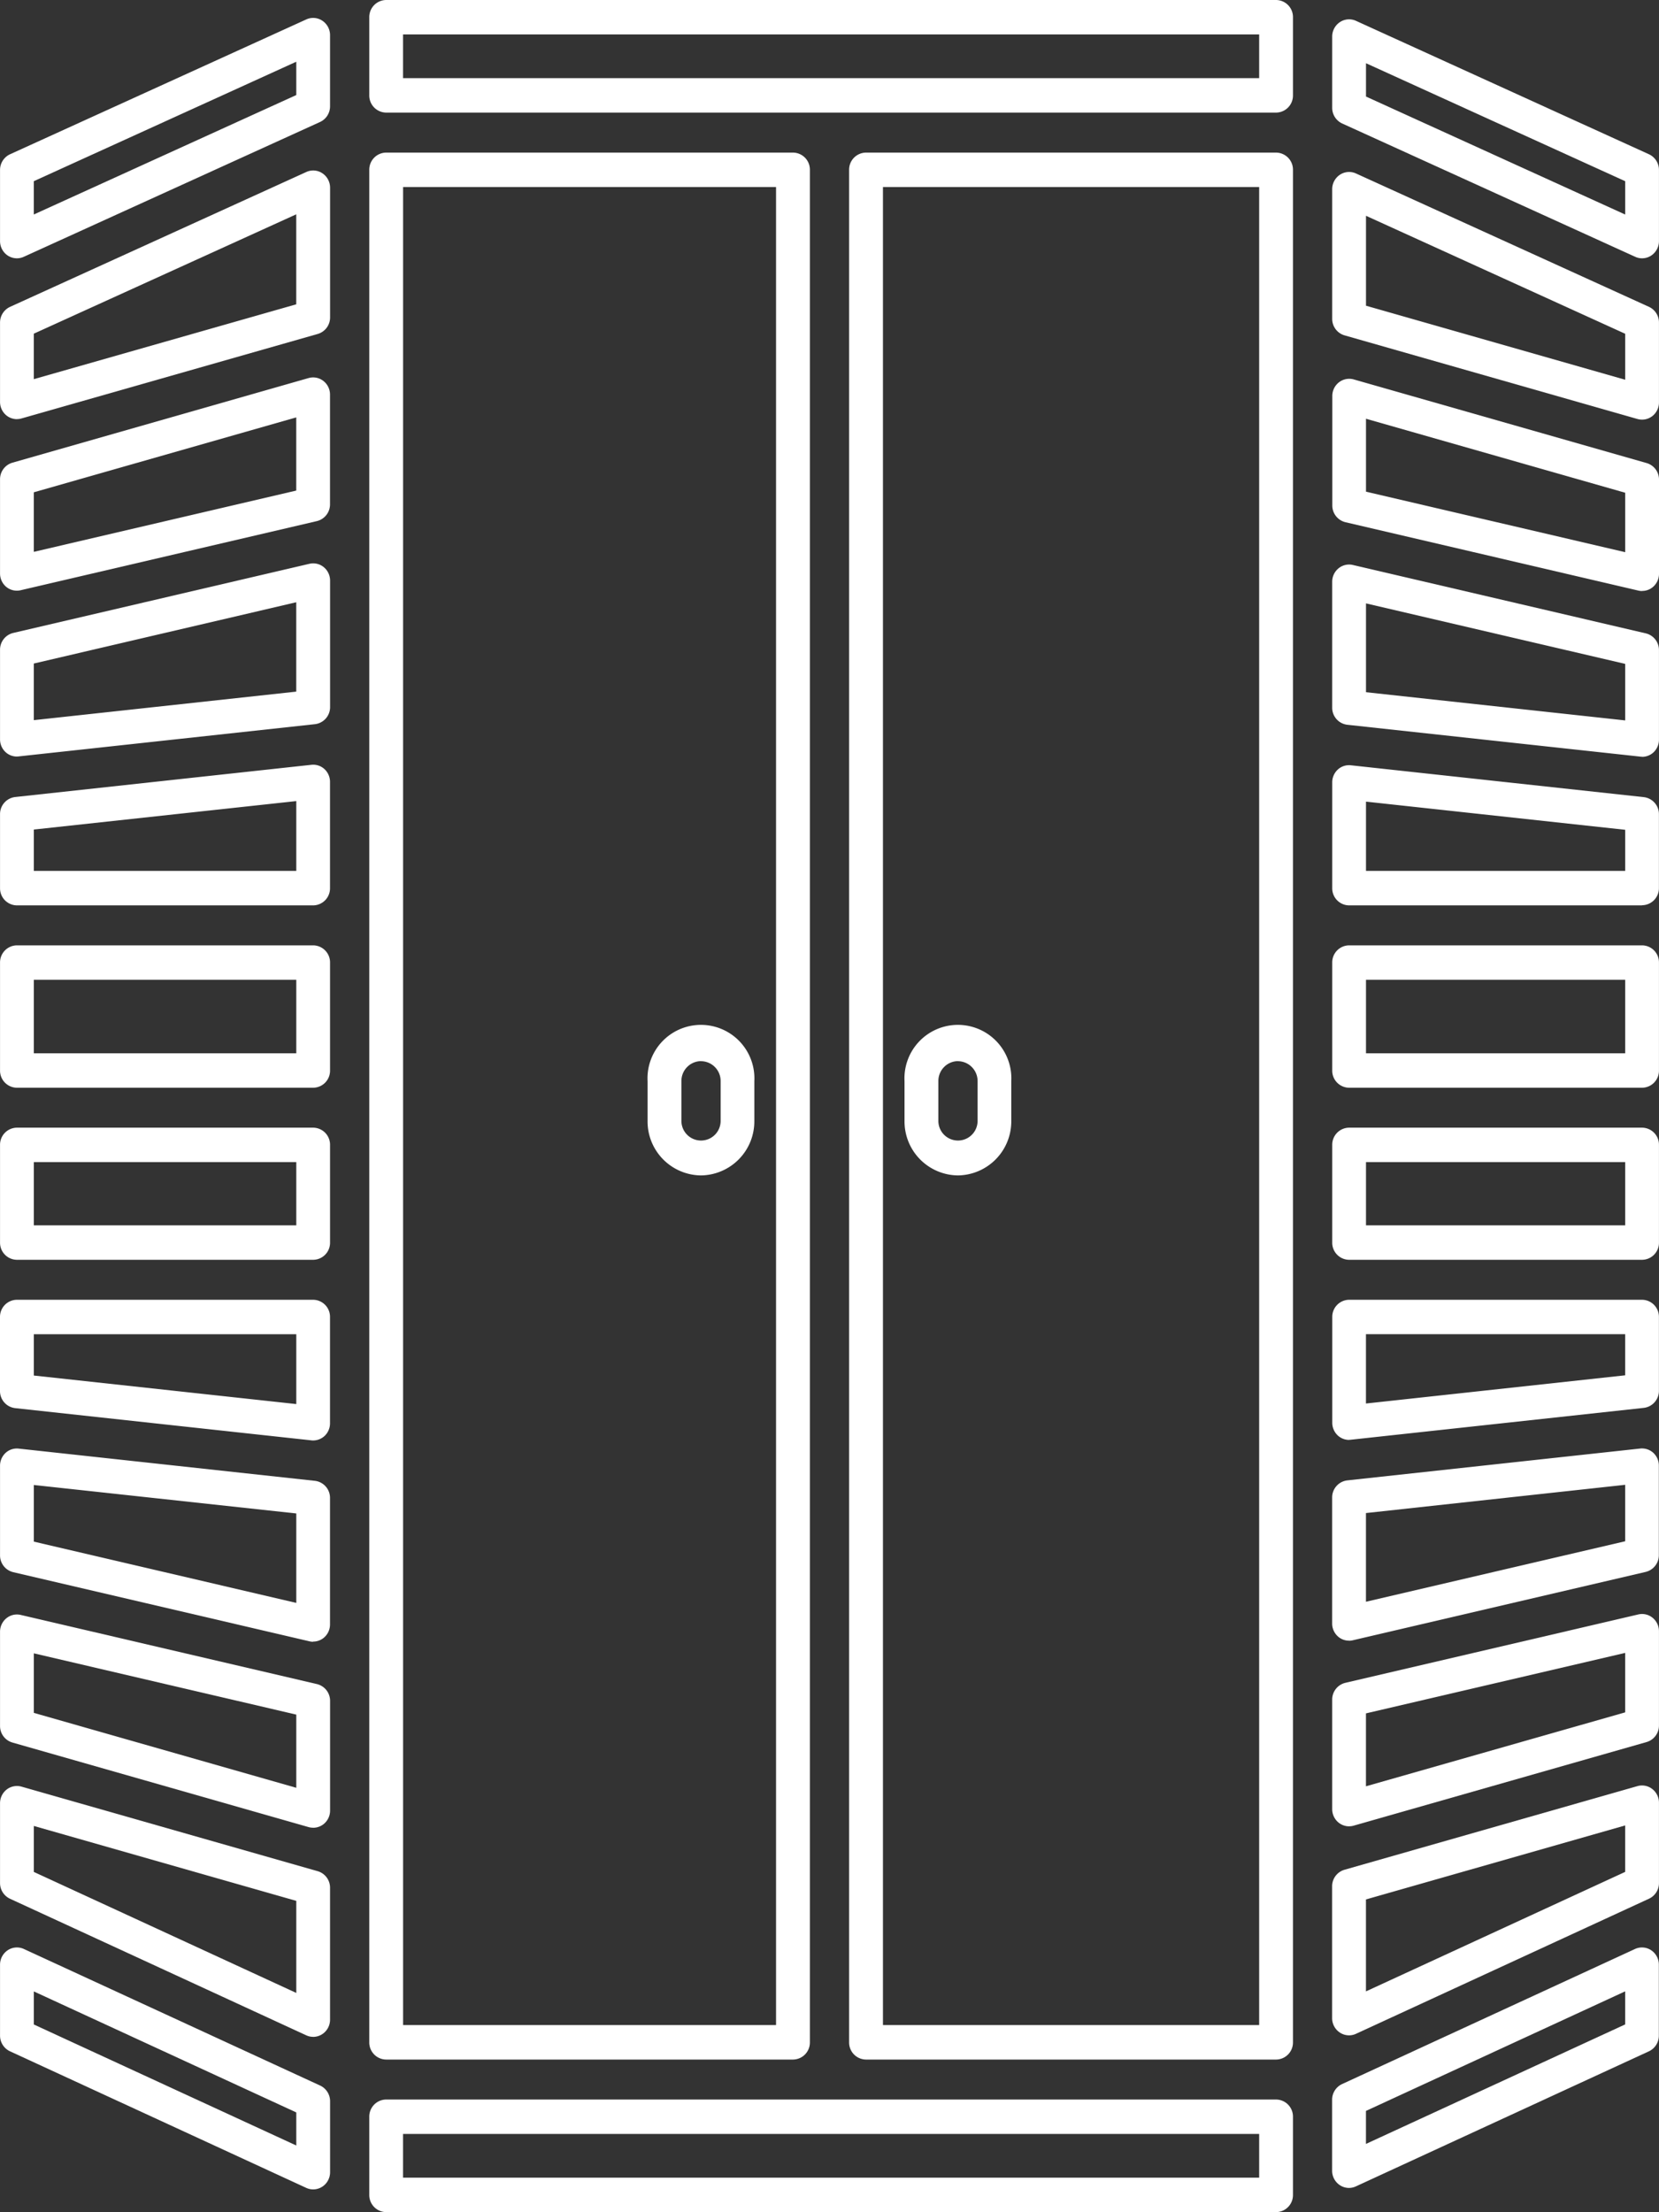
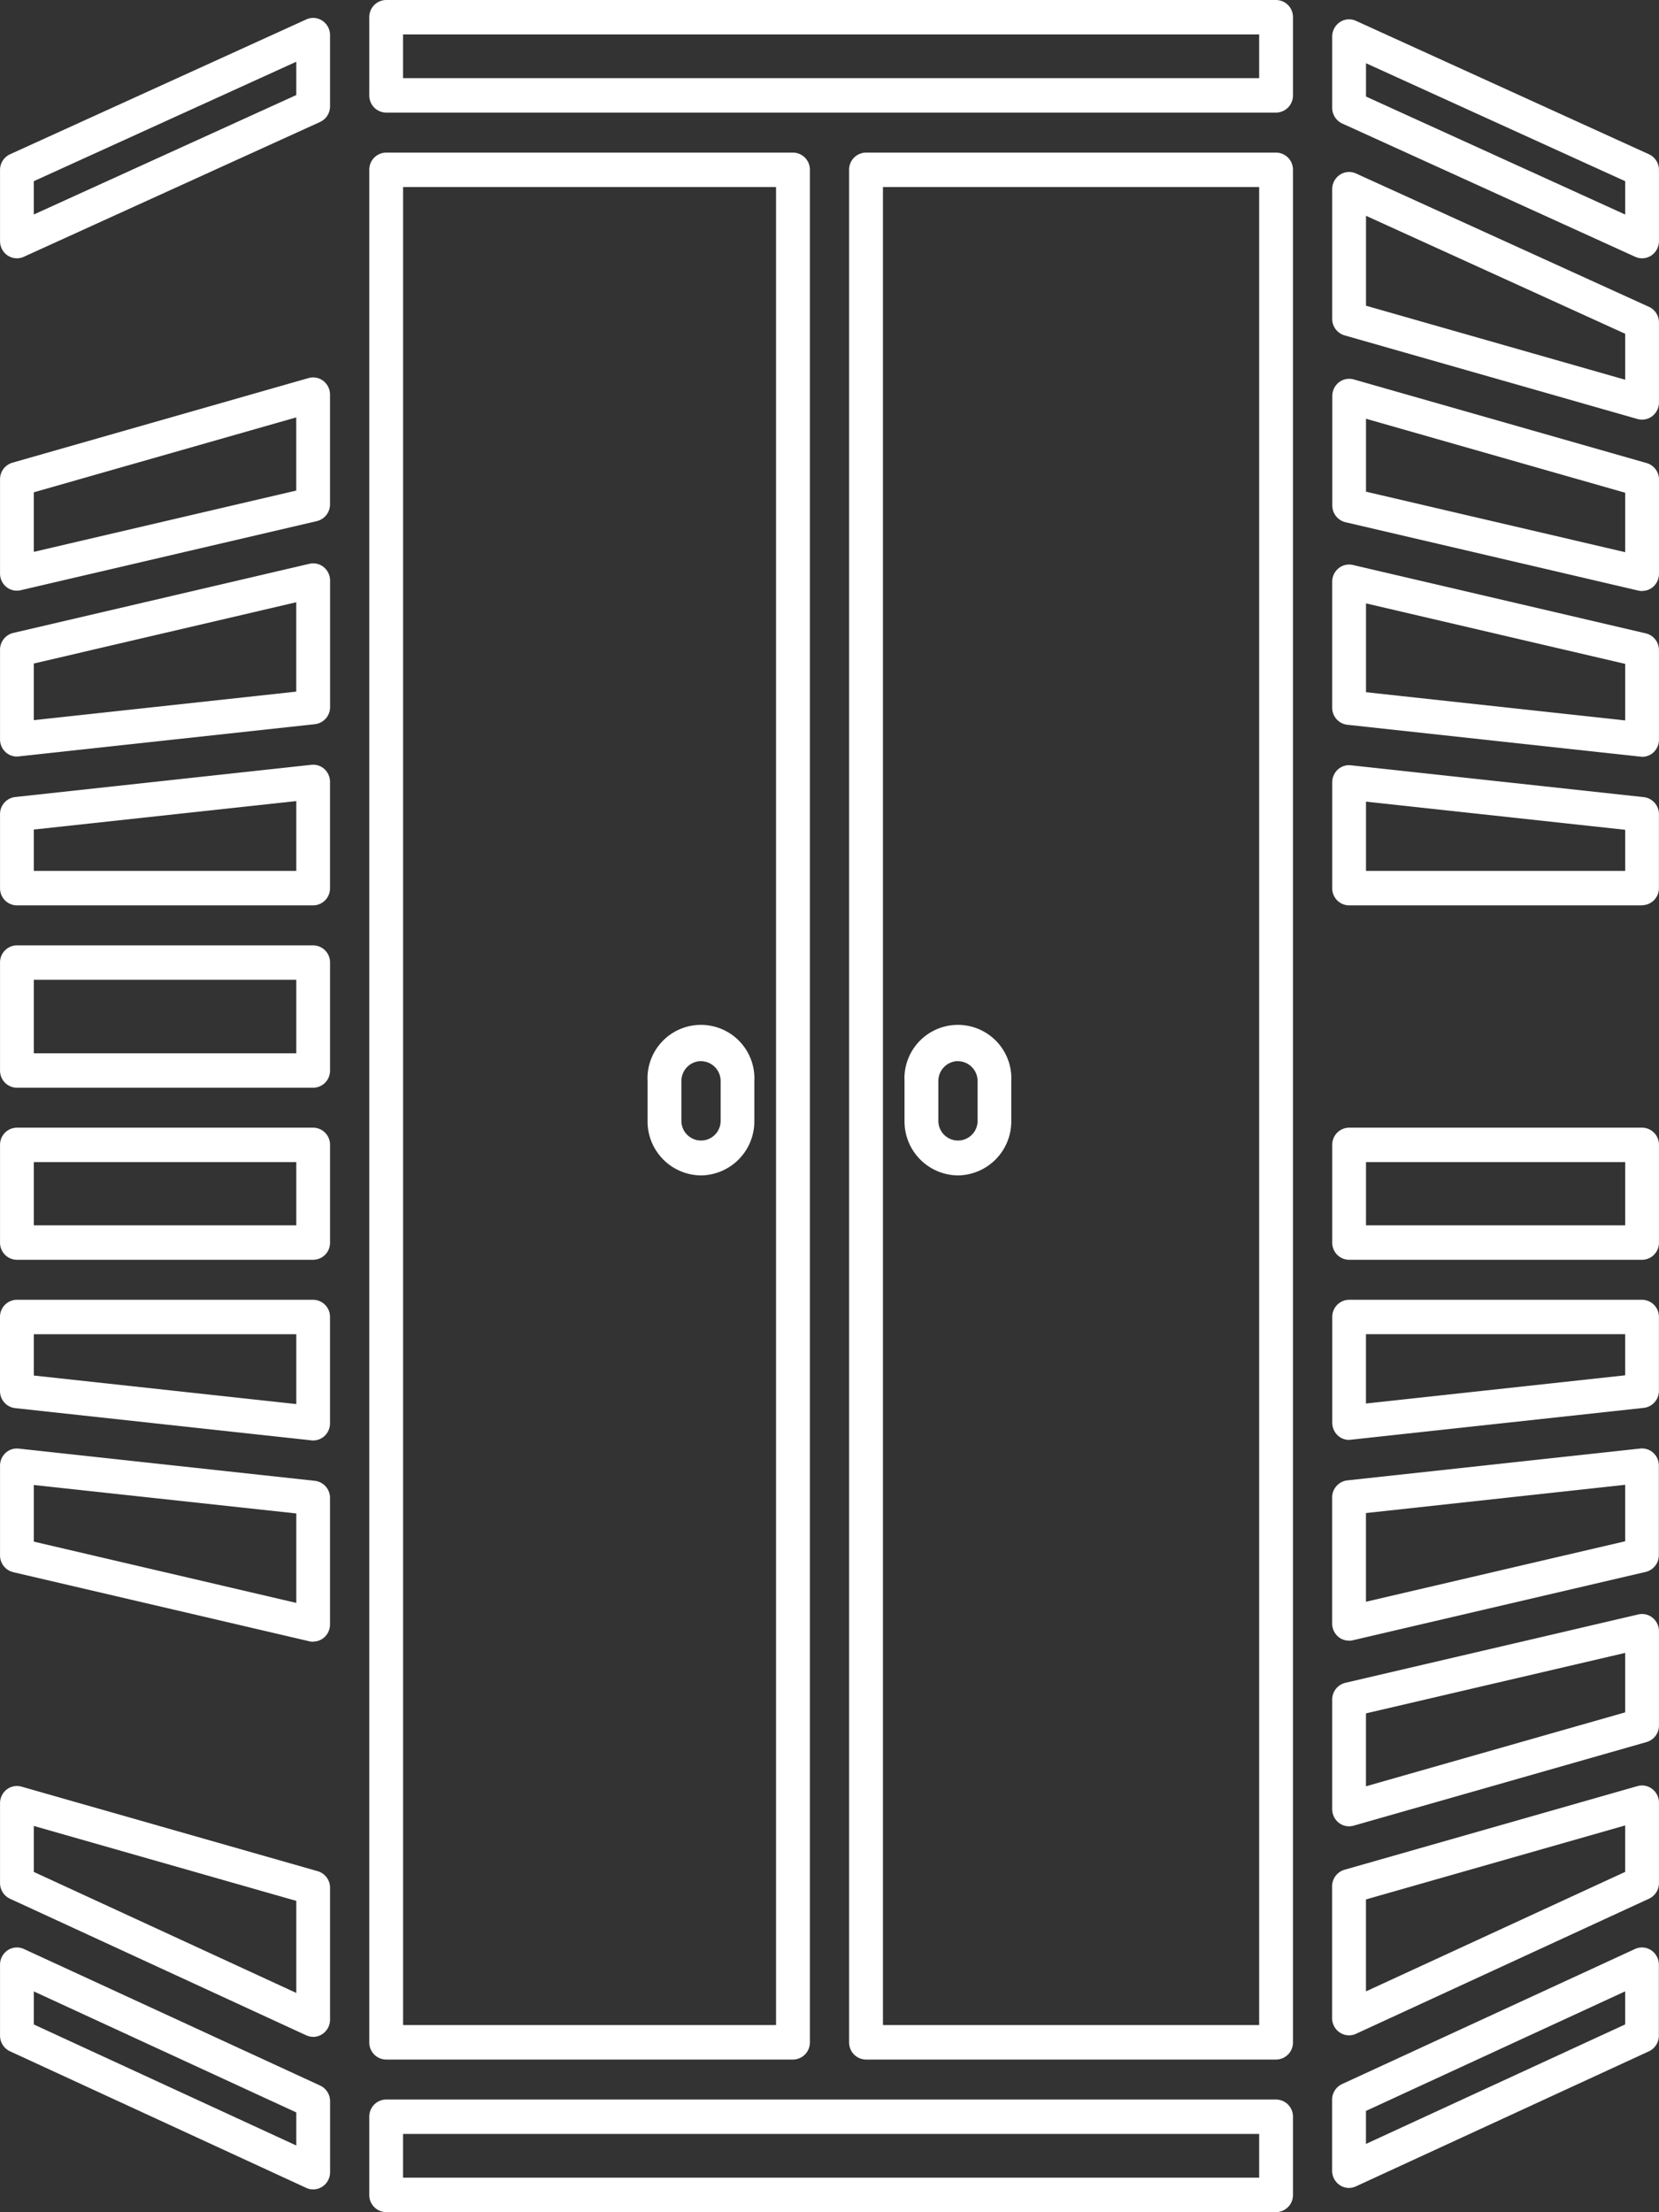
<svg xmlns="http://www.w3.org/2000/svg" width="90.004" height="120" viewBox="0 0 90.004 120">
  <rect x="0" y="0" width="90.004" height="120" fill="#333333" stroke="none" />
  <g id="White_Infrared_Sauna_Icon" transform="translate(0.002)">
    <g id="NewGroup7-4">
      <g id="Group_237" data-name="Group 237">
        <path id="Path_100" data-name="Path 100" d="M89.084,14.012a.883.883,0,0,1-.374-.082L72.816,6.7a.936.936,0,0,1-.544-.854V1.988A.941.941,0,0,1,72.69,1.2a.9.9,0,0,1,.872-.07L89.456,8.368A.936.936,0,0,1,90,9.222v3.856a.941.941,0,0,1-.418.784A.9.9,0,0,1,89.084,14.012ZM74.106,5.238l14.062,6.4V9.83L74.106,3.43Z" fill="#fff" />
        <path id="Path_101" data-name="Path 101" d="M89.084,22.764a.962.962,0,0,1-.248-.034L72.942,18.192a.931.931,0,0,1-.67-.9V10.264a.941.941,0,0,1,.418-.784.9.9,0,0,1,.872-.07l15.894,7.234A.936.936,0,0,1,90,17.5v4.33a.94.94,0,0,1-.362.744.911.911,0,0,1-.554.19Zm-14.978-6.18L88.168,20.6V18.106l-14.062-6.4Z" fill="#fff" />
        <path id="Path_102" data-name="Path 102" d="M73.188,110.41a.9.9,0,0,1-.5-.15.939.939,0,0,1-.42-.786v-7.146a.932.932,0,0,1,.67-.9L88.834,96.89a.9.9,0,0,1,.8.156A.937.937,0,0,1,90,97.79v4.356a.934.934,0,0,1-.54.852l-15.894,7.328a.9.9,0,0,1-.378.084Zm.916-7.372v4.988l14.062-6.482v-2.52Z" fill="#fff" />
        <path id="Path_103" data-name="Path 103" d="M73.188,89a.9.9,0,0,1-.572-.2.943.943,0,0,1-.346-.73V81.236a.93.93,0,0,1,.82-.93l15.894-1.728a.916.916,0,0,1,.71.234.943.943,0,0,1,.3.7v4.846a.933.933,0,0,1-.712.912l-15.894,3.71a.888.888,0,0,1-.2.024Zm.916-6.922V86.89l14.062-3.282V80.546Z" fill="#fff" />
        <path id="Path_104" data-name="Path 104" d="M73.188,118.688a.9.9,0,0,1-.5-.15.939.939,0,0,1-.42-.786v-3.846a.934.934,0,0,1,.54-.852L88.7,105.726a.9.9,0,0,1,.874.066.939.939,0,0,1,.42.786v3.846a.936.936,0,0,1-.538.852L73.566,118.6A.9.9,0,0,1,73.188,118.688Zm.916-4.178V116.3l14.062-6.482v-1.794Z" fill="#fff" />
        <path id="Path_105" data-name="Path 105" d="M16.988,118.768a.9.9,0,0,1-.378-.084L.54,111.276a.937.937,0,0,1-.54-.852v-3.846a.939.939,0,0,1,.42-.786.9.9,0,0,1,.874-.066l16.072,7.408a.937.937,0,0,1,.54.852v3.846a.939.939,0,0,1-.42.786.914.914,0,0,1-.5.15ZM1.834,109.822l14.238,6.564v-1.794L1.834,108.028Z" fill="#fff" />
        <path id="Path_106" data-name="Path 106" d="M69.228,6.108H20.948a.925.925,0,0,1-.916-.934V.934A.925.925,0,0,1,20.948,0h48.28a.925.925,0,0,1,.916.934v4.24a.925.925,0,0,1-.916.934ZM21.864,4.238H68.31V1.868H21.864v2.37Z" fill="#fff" />
        <path id="Path_107" data-name="Path 107" d="M69.228,111.724H46.98a.925.925,0,0,1-.916-.934V9.212a.925.925,0,0,1,.916-.934H69.228a.925.925,0,0,1,.916.934V110.79A.925.925,0,0,1,69.228,111.724ZM47.9,109.854H68.31V10.146H47.9ZM51.97,63.762a2.927,2.927,0,0,1-2.9-2.954v-2.16a2.9,2.9,0,1,1,5.792,0v2.16A2.93,2.93,0,0,1,51.97,63.762Zm0-6.2a1.076,1.076,0,0,0-1.064,1.084v2.16a1.064,1.064,0,1,0,2.128,0V58.65A1.076,1.076,0,0,0,51.97,57.566Z" fill="#fff" />
        <path id="Path_108" data-name="Path 108" d="M89.084,49.114H73.19a.925.925,0,0,1-.916-.934V42.448a.943.943,0,0,1,.3-.7.9.9,0,0,1,.71-.234l15.894,1.728a.929.929,0,0,1,.82.93v4a.925.925,0,0,1-.916.934Zm-14.978-1.87H88.168v-2.23L74.106,43.486Z" fill="#fff" />
        <path id="Path_109" data-name="Path 109" d="M73.188,78.11a.9.9,0,0,1-.612-.24.943.943,0,0,1-.3-.7V71.442a.925.925,0,0,1,.916-.934H89.082a.925.925,0,0,1,.916.934v4a.93.93,0,0,1-.82.93L73.284,78.1a.782.782,0,0,1-.1.006Zm.916-5.732v3.758l14.062-1.53v-2.23H74.1Z" fill="#fff" />
        <path id="Path_110" data-name="Path 110" d="M89.084,41.05a.549.549,0,0,1-.1-.006L73.092,39.316a.929.929,0,0,1-.82-.93V31.558a.94.94,0,0,1,.346-.73.9.9,0,0,1,.776-.18l15.894,3.71A.933.933,0,0,1,90,35.27v4.846a.943.943,0,0,1-.3.7.914.914,0,0,1-.612.24Zm-14.978-3.5,14.062,1.53V36.014L74.106,32.732v4.814Z" fill="#fff" />
        <path id="Path_111" data-name="Path 111" d="M89.084,32.062a.888.888,0,0,1-.2-.024l-15.894-3.71a.933.933,0,0,1-.712-.912V21.482a.94.94,0,0,1,.362-.744.909.909,0,0,1,.8-.156L89.332,25.12a.931.931,0,0,1,.67.9v5.106a.94.94,0,0,1-.346.73.9.9,0,0,1-.572.2Zm-14.978-5.39,14.062,3.282V26.73L74.106,22.716v3.956Z" fill="#fff" />
        <path id="Path_112" data-name="Path 112" d="M43.02,111.724H20.948a.925.925,0,0,1-.916-.934V9.212a.925.925,0,0,1,.916-.934H43.02a.925.925,0,0,1,.916.934V110.79A.925.925,0,0,1,43.02,111.724Zm-21.154-1.87H42.1V10.146H21.866ZM38.03,63.762a2.927,2.927,0,0,1-2.9-2.954v-2.16a2.9,2.9,0,1,1,5.792,0v2.16A2.93,2.93,0,0,1,38.03,63.762Zm0-6.2a1.076,1.076,0,0,0-1.064,1.084v2.16a1.064,1.064,0,1,0,2.128,0V58.65A1.074,1.074,0,0,0,38.03,57.566Z" fill="#fff" />
        <path id="Path_113" data-name="Path 113" d="M89.084,68.34H73.19a.925.925,0,0,1-.916-.934v-5.3a.925.925,0,0,1,.916-.934H89.084a.925.925,0,0,1,.916.934v5.3A.925.925,0,0,1,89.084,68.34ZM74.106,66.47H88.168V63.042H74.106V66.47Z" fill="#fff" />
-         <path id="Path_114" data-name="Path 114" d="M89.084,59.006H73.19a.925.925,0,0,1-.916-.934V52.216a.925.925,0,0,1,.916-.934H89.084a.925.925,0,0,1,.916.934v5.856A.925.925,0,0,1,89.084,59.006Zm-14.978-1.87H88.168V53.15H74.106Z" fill="#fff" />
        <path id="Path_115" data-name="Path 115" d="M73.188,99.072a.911.911,0,0,1-.554-.19.94.94,0,0,1-.362-.744V92.2a.933.933,0,0,1,.712-.912l15.894-3.71a.9.9,0,0,1,.776.18.943.943,0,0,1,.346.73V93.6a.932.932,0,0,1-.67.9L73.436,99.036a.873.873,0,0,1-.248.034Zm.916-6.124V96.9L88.166,92.89V89.664L74.1,92.946Z" fill="#fff" />
        <path id="Path_116" data-name="Path 116" d="M16.988,78.14a.548.548,0,0,1-.1-.006L.818,76.386a.929.929,0,0,1-.82-.93V71.442a.925.925,0,0,1,.916-.934H16.986a.925.925,0,0,1,.916.934V77.2a.943.943,0,0,1-.3.7.914.914,0,0,1-.612.24ZM1.834,74.618l14.238,1.548V72.378H1.834v2.238Z" fill="#fff" />
        <path id="Path_117" data-name="Path 117" d="M16.988,89.06a.888.888,0,0,1-.2-.024L.712,85.284A.933.933,0,0,1,0,84.372V79.516a.943.943,0,0,1,.3-.7.9.9,0,0,1,.71-.234l16.072,1.748a.929.929,0,0,1,.82.93v6.86a.94.94,0,0,1-.346.73.9.9,0,0,1-.572.2ZM1.834,83.628l14.238,3.324V82.1L1.834,80.556Z" fill="#fff" />
        <path id="Path_118" data-name="Path 118" d="M16.988,68.34H.916A.925.925,0,0,1,0,67.406v-5.3a.925.925,0,0,1,.916-.934H16.988a.925.925,0,0,1,.916.934v5.3A.925.925,0,0,1,16.988,68.34ZM1.834,66.47H16.072V63.042H1.834V66.47Z" fill="#fff" />
        <path id="Path_119" data-name="Path 119" d="M16.988,59.006H.916A.925.925,0,0,1,0,58.072V52.216a.925.925,0,0,1,.916-.934H16.988a.925.925,0,0,1,.916.934v5.856A.925.925,0,0,1,16.988,59.006ZM1.834,57.136H16.072V53.15H1.834v3.986Z" fill="#fff" />
-         <path id="Path_120" data-name="Path 120" d="M16.988,99.148a.962.962,0,0,1-.248-.034L.67,94.526a.931.931,0,0,1-.67-.9V88.514a.94.94,0,0,1,.346-.73.9.9,0,0,1,.776-.18l16.072,3.752a.933.933,0,0,1,.712.912v5.948a.94.94,0,0,1-.362.744.911.911,0,0,1-.554.19ZM1.834,92.918l14.238,4.064v-3.97L1.834,89.688Z" fill="#fff" />
        <path id="Path_121" data-name="Path 121" d="M16.988,110.492a.9.9,0,0,1-.378-.084L.54,103a.937.937,0,0,1-.54-.852v-4.33a.94.94,0,0,1,.362-.744.909.909,0,0,1,.8-.156l16.072,4.588a.931.931,0,0,1,.67.9v7.152a.939.939,0,0,1-.42.786.914.914,0,0,1-.5.15ZM1.834,101.546l14.238,6.564v-4.994L1.834,99.052Z" fill="#fff" />
        <path id="Path_122" data-name="Path 122" d="M.916,32.042a.9.9,0,0,1-.572-.2A.943.943,0,0,1,0,31.108V26a.932.932,0,0,1,.67-.9L16.74,20.508a.9.9,0,0,1,.8.156.937.937,0,0,1,.362.744v5.948a.933.933,0,0,1-.712.912l-16.07,3.75a.888.888,0,0,1-.2.024Zm.916-5.336v3.23L16.07,26.612v-3.97L1.832,26.706Z" fill="#fff" />
        <path id="Path_123" data-name="Path 123" d="M.916,14.012a.909.909,0,0,1-.5-.15A.941.941,0,0,1,0,13.078V9.222a.935.935,0,0,1,.544-.854L16.614,1.054a.894.894,0,0,1,.872.07.941.941,0,0,1,.418.784V5.764a.935.935,0,0,1-.544.854L1.29,13.93a.907.907,0,0,1-.374.082Zm.916-4.184v1.808l14.24-6.48V3.348L1.834,9.828Z" fill="#fff" />
-         <path id="Path_124" data-name="Path 124" d="M.916,22.738a.911.911,0,0,1-.554-.19A.94.94,0,0,1,0,21.8V17.5a.935.935,0,0,1,.544-.854L16.616,9.33a.894.894,0,0,1,.872.07.941.941,0,0,1,.418.784v7.032a.932.932,0,0,1-.67.9L1.164,22.7a.873.873,0,0,1-.248.034ZM1.832,18.1v2.468L16.07,16.508V11.626L1.834,18.1Z" fill="#fff" />
        <path id="Path_125" data-name="Path 125" d="M16.988,49.114H.916A.925.925,0,0,1,0,48.18V44.166a.93.93,0,0,1,.82-.93l16.072-1.748a.9.9,0,0,1,.71.234.943.943,0,0,1,.3.7V48.18a.925.925,0,0,1-.916.934ZM1.834,47.244H16.072V43.456L1.834,45v2.238Z" fill="#fff" />
        <path id="Path_126" data-name="Path 126" d="M69.228,120H20.948a.925.925,0,0,1-.916-.934v-4.24a.925.925,0,0,1,.916-.934h48.28a.925.925,0,0,1,.916.934v4.24a.925.925,0,0,1-.916.934Zm-47.364-1.87H68.31v-2.37H21.864v2.37Z" fill="#fff" />
        <path id="Path_127" data-name="Path 127" d="M.916,41.04A.9.9,0,0,1,.3,40.8a.943.943,0,0,1-.3-.7V35.248a.933.933,0,0,1,.712-.912l16.072-3.752a.9.9,0,0,1,.776.18.943.943,0,0,1,.346.73v6.86a.93.93,0,0,1-.82.93L1.014,41.032a.781.781,0,0,1-.1.006Zm.916-5.046v3.072L16.07,37.518V32.67L1.832,35.994Z" fill="#fff" />
      </g>
    </g>
  </g>
</svg>